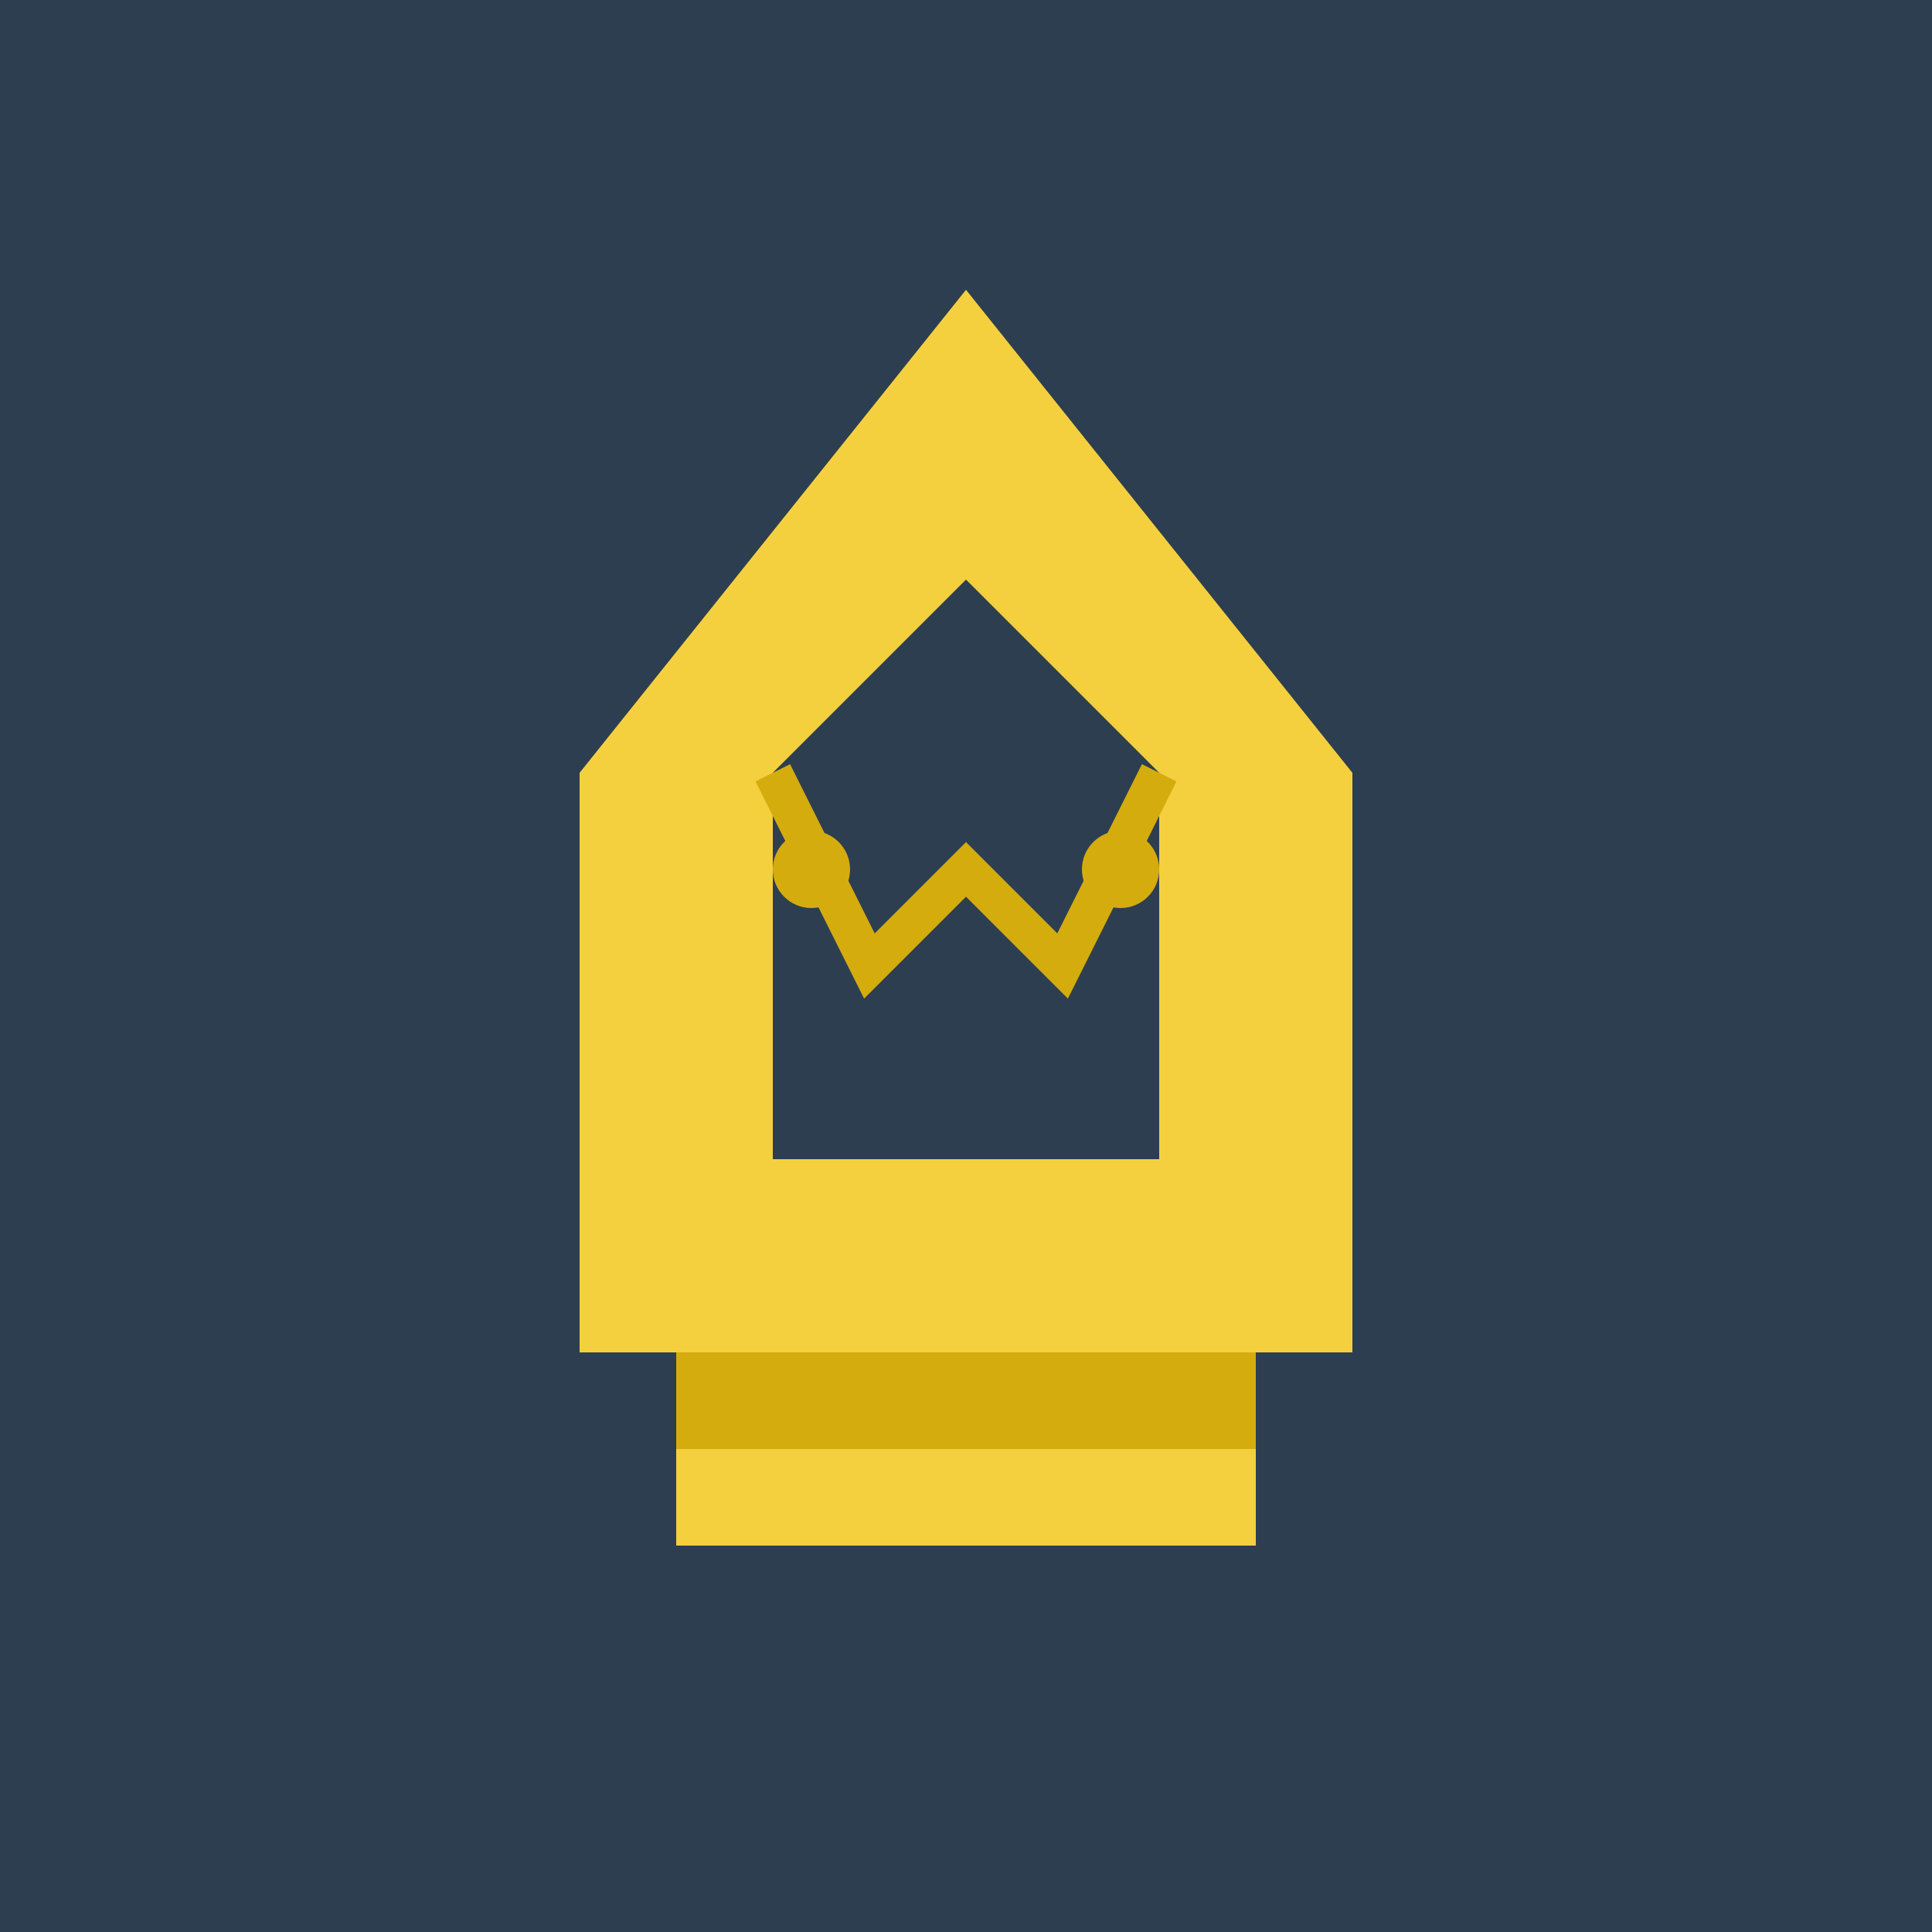
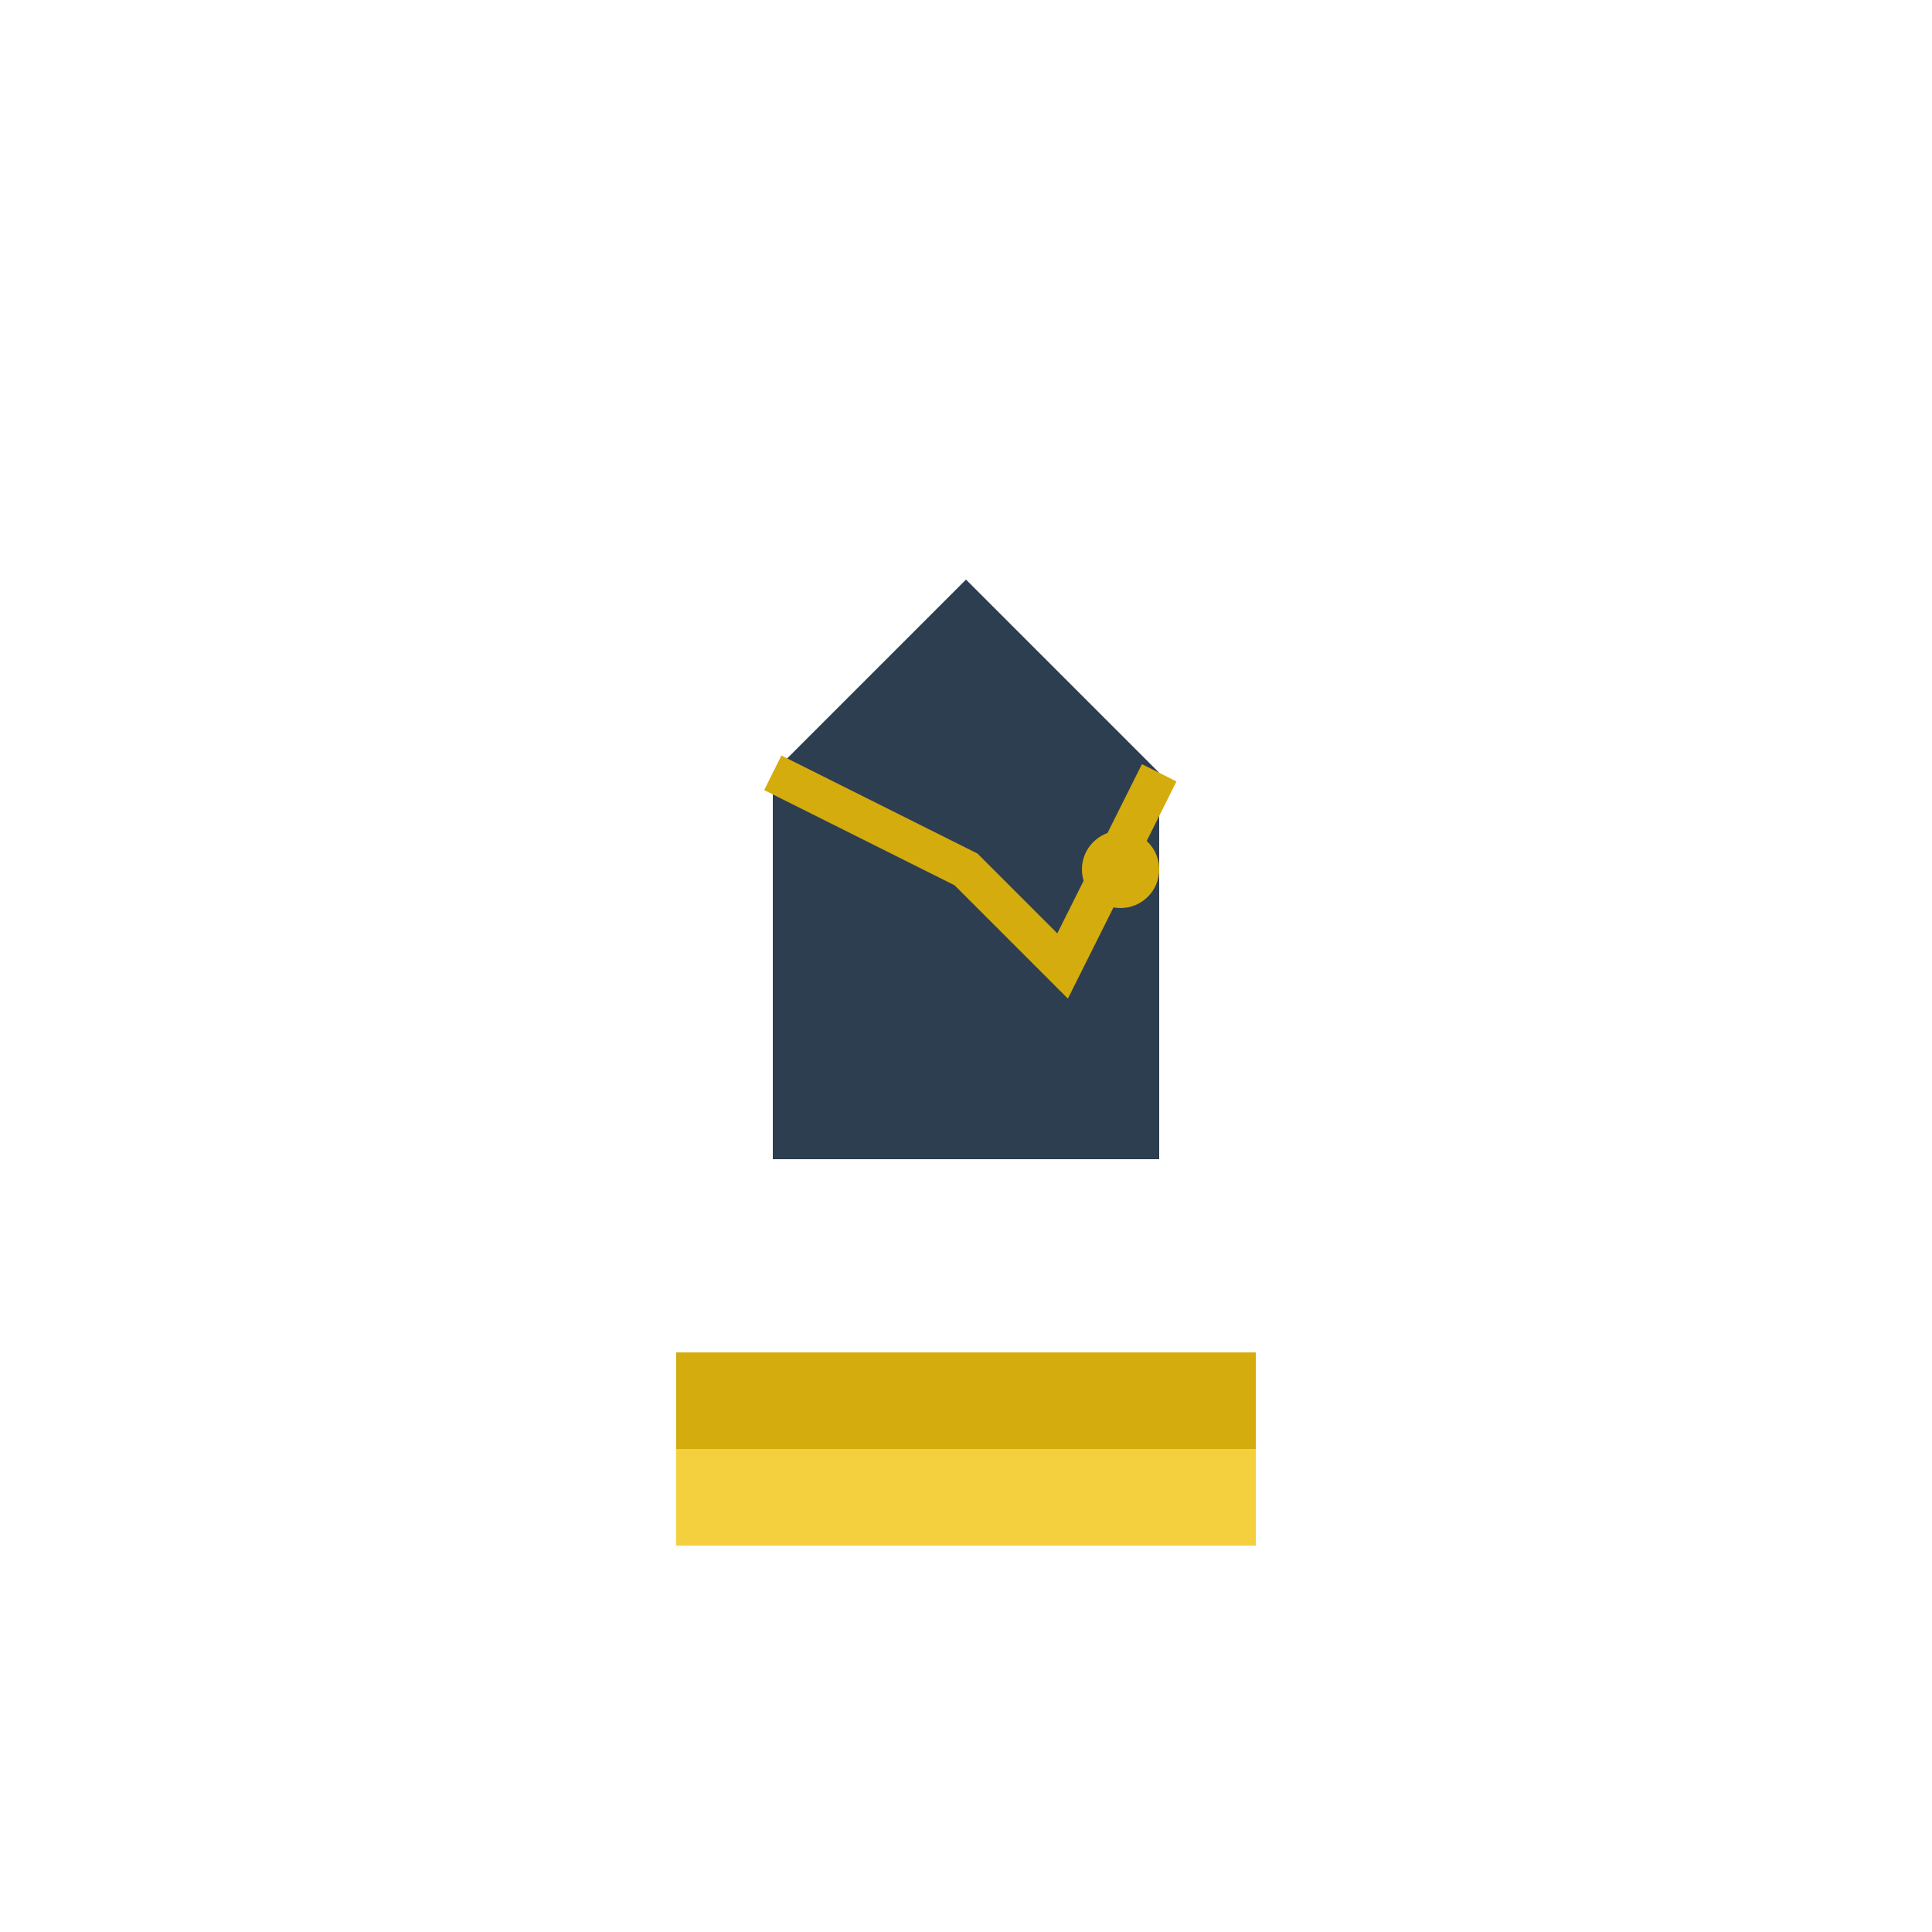
<svg xmlns="http://www.w3.org/2000/svg" viewBox="0 0 100 100">
-   <rect width="100" height="100" fill="#2c3e50" />
-   <path d="M50 15 L30 40 L30 70 L70 70 L70 40 Z" fill="#f4d03f" />
  <path d="M40 40 L40 60 L60 60 L60 40 L50 30 Z" fill="#2c3e50" />
-   <rect x="45" y="65" width="10" height="15" fill="#f4d03f" />
  <rect x="35" y="70" width="30" height="5" fill="#d4ac0d" />
  <rect x="35" y="75" width="30" height="5" fill="#f4d03f" />
-   <path d="M40 40 L45 50 L50 45 L55 50 L60 40" fill="none" stroke="#d4ac0d" stroke-width="2" />
-   <circle cx="42" cy="45" r="2" fill="#d4ac0d" />
+   <path d="M40 40 L50 45 L55 50 L60 40" fill="none" stroke="#d4ac0d" stroke-width="2" />
  <circle cx="58" cy="45" r="2" fill="#d4ac0d" />
</svg>